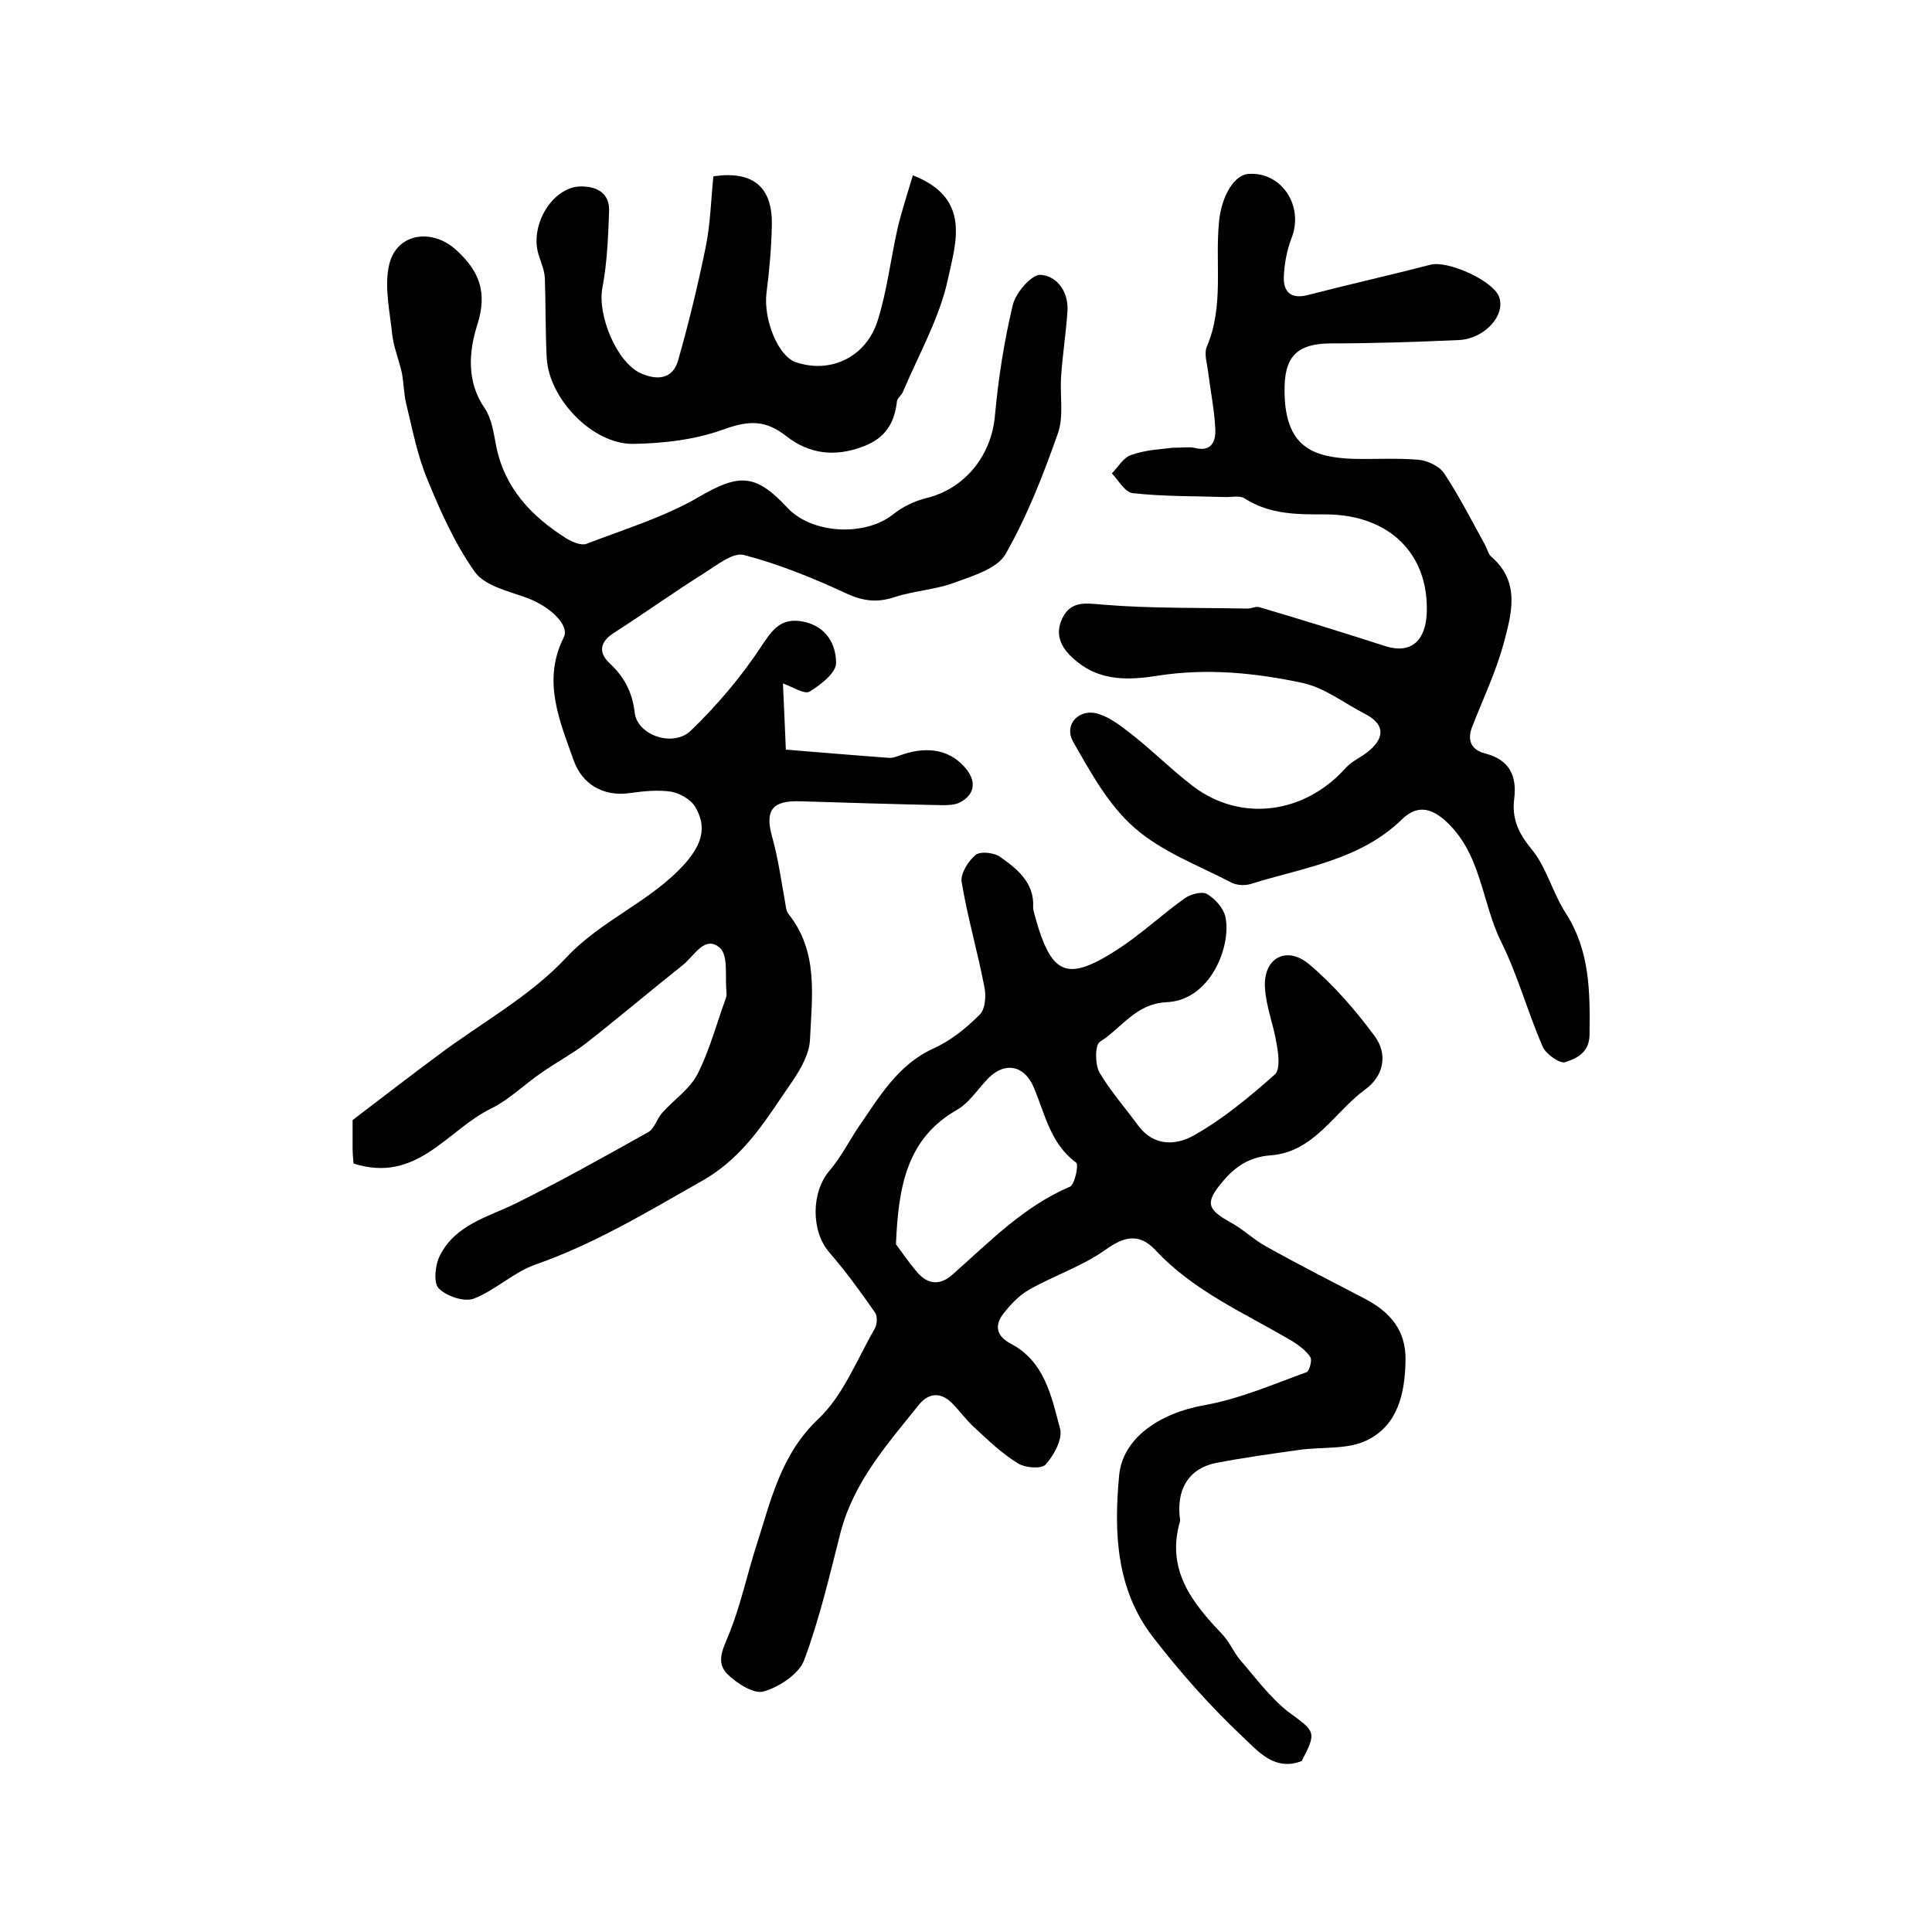
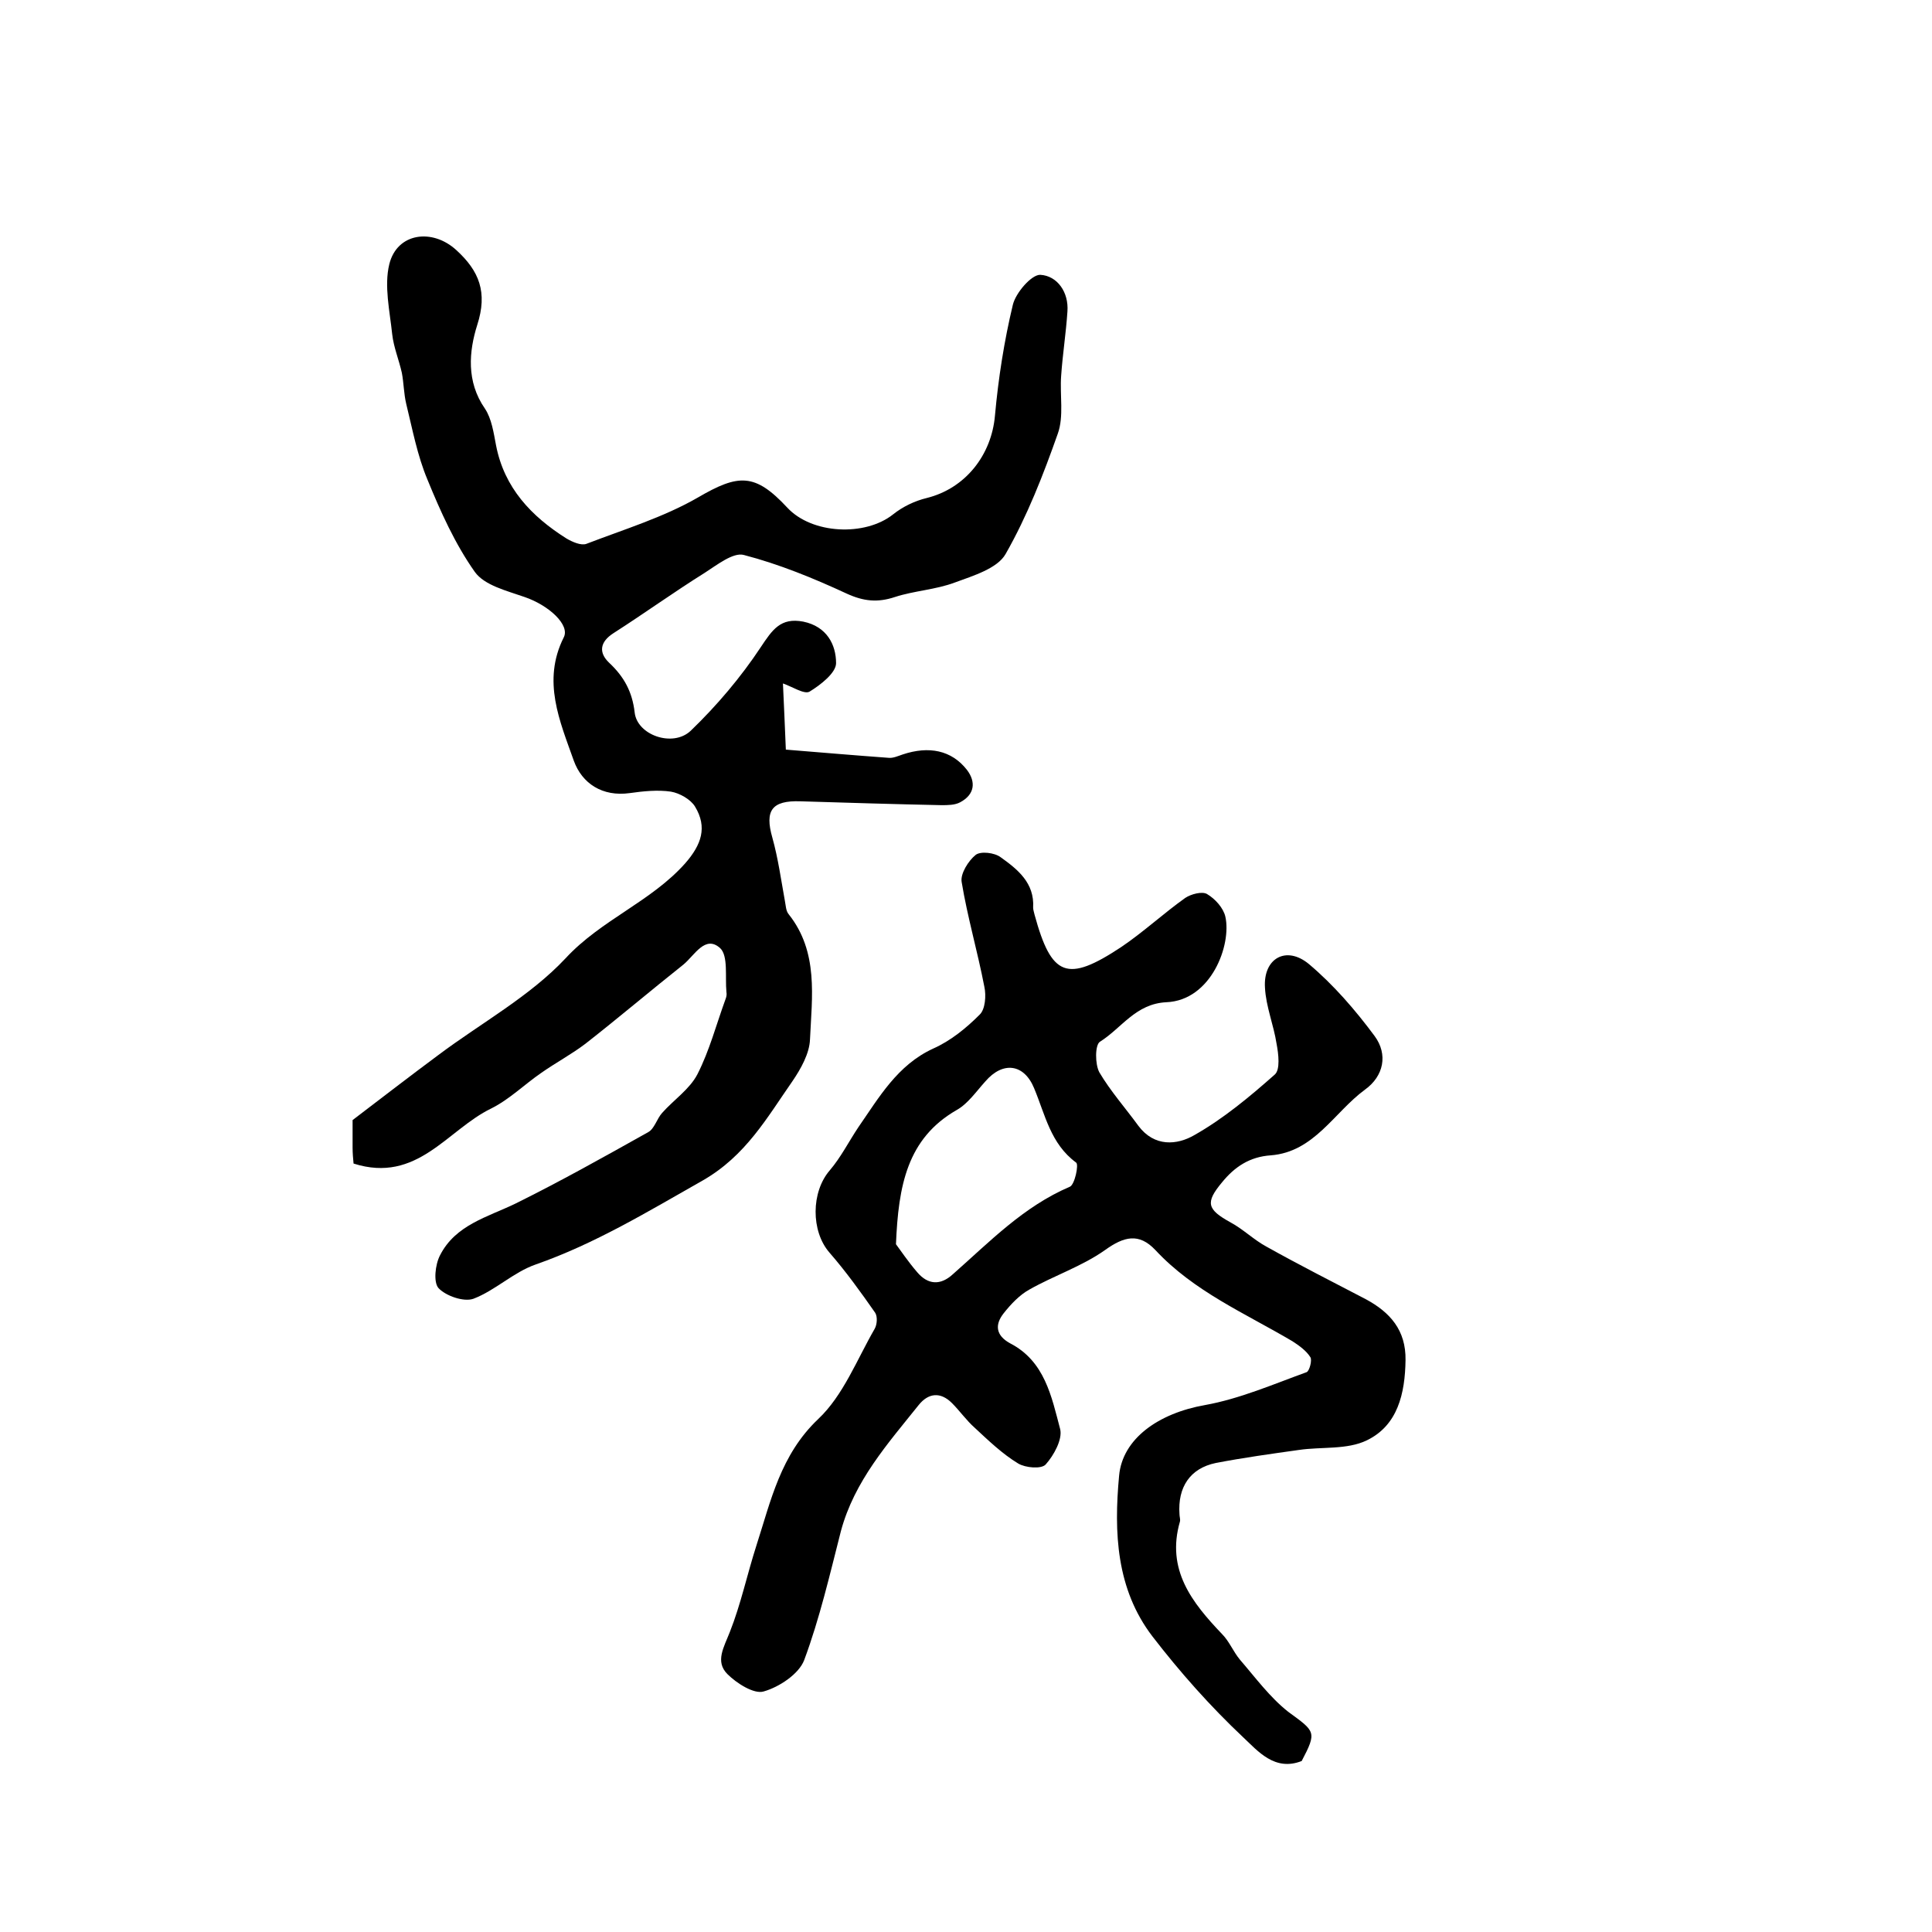
<svg xmlns="http://www.w3.org/2000/svg" version="1.1" id="图层_1" x="0px" y="0px" viewBox="0 0 400 400" style="enable-background:new 0 0 400 400;" xml:space="preserve">
  <style type="text/css">
	.st0{fill:#FFFFFF;}
</style>
  <g>
    <path d="M73.2,240.9c-0.1-1-0.2-2.2-0.2-3.3c0-2.2,0-4.3,0-5.7c6.3-4.8,12-9.2,17.8-13.5c8.8-6.6,18.9-12.1,26.3-20   c7.4-8,17.7-11.7,24.8-19.7c3.3-3.8,4.6-7.4,2-11.7c-0.9-1.5-3.2-2.8-5-3.1c-2.7-0.4-5.7-0.1-8.5,0.3c-5.7,0.8-9.9-2-11.6-6.7   c-2.9-8.2-6.6-16.5-2.1-25.5c1.4-2.6-3.1-6.7-8.1-8.4c-3.7-1.3-8.3-2.4-10.3-5.2c-4.1-5.8-7.1-12.5-9.8-19.1   c-2.1-5-3.1-10.4-4.4-15.7c-0.5-2.1-0.5-4.3-0.9-6.4c-0.6-2.7-1.7-5.3-2-8c-0.5-4.8-1.7-10-0.6-14.5c1.6-6.5,8.9-7.5,13.9-2.9   c4.7,4.3,6.5,8.7,4.3,15.5c-1.7,5.4-2.3,11.7,1.6,17.3c1.4,2.1,1.8,5,2.3,7.6c1.7,8.8,7.3,14.7,14.6,19.3c1.2,0.7,3,1.5,4.1,1.1   c7.8-3,16-5.5,23.1-9.6c8.4-4.9,11.8-5.1,18.5,2.1c5.1,5.5,16.1,6,21.9,1.4c2-1.6,4.5-2.8,7-3.4c8-2,13.4-8.9,14.1-17.1   c0.7-7.7,1.9-15.4,3.7-22.9c0.6-2.5,3.9-6.3,5.7-6.2c3.5,0.2,5.9,3.6,5.6,7.6c-0.3,4.5-1,8.9-1.3,13.3c-0.3,4,0.6,8.4-0.7,12   c-3,8.5-6.3,17-10.8,24.9c-1.7,3-6.7,4.5-10.5,5.9c-4,1.5-8.4,1.7-12.4,3c-3.6,1.2-6.5,0.9-10-0.7c-6.9-3.2-14-6.1-21.3-8   c-2.2-0.6-5.6,2.1-8.1,3.7c-6.4,4-12.5,8.4-18.9,12.5c-2.8,1.8-3.1,4-0.9,6.1c3.1,2.9,4.8,6,5.3,10.3c0.5,4.7,7.9,7.3,11.6,3.8   c5.4-5.2,10.4-11.1,14.5-17.3c2.4-3.6,4.1-6.2,8.8-5.3c4.9,1,6.8,4.8,6.8,8.6c0,2-3.2,4.5-5.5,5.9c-1.1,0.6-3.5-1-5.5-1.7   c0.2,4,0.4,9.1,0.6,13.7c7.4,0.6,14.4,1.2,21.3,1.7c0.9,0.1,2-0.4,2.9-0.7c5.4-1.8,10.1-0.9,13.3,3.2c1.9,2.5,1.6,5.1-1.4,6.7   c-1.1,0.6-2.6,0.6-3.9,0.6c-9.7-0.2-19.5-0.5-29.2-0.8c-5.9-0.2-7.4,1.9-5.8,7.5c1.2,4.3,1.8,8.7,2.6,13.1c0.2,1,0.2,2.1,0.8,2.8   c6.2,7.8,4.8,17.1,4.4,25.9c-0.1,2.9-1.9,6.1-3.6,8.6c-5.3,7.6-9.7,15.5-18.6,20.6c-11.3,6.4-22.3,13.1-34.6,17.4   c-4.6,1.6-8.4,5.4-12.9,7.1c-2,0.7-5.7-0.6-7.2-2.2c-1.1-1.2-0.7-4.9,0.3-6.8c3.2-6.3,9.8-7.9,15.6-10.7   c9.3-4.6,18.4-9.7,27.5-14.8c1.3-0.7,1.8-2.8,2.9-4c2.4-2.7,5.7-4.9,7.3-8c2.5-4.9,3.9-10.3,5.8-15.5c0.2-0.5,0.3-1,0.2-1.5   c-0.3-3.1,0.4-7.5-1.3-9.1c-3.1-2.8-5.3,1.5-7.6,3.4c-6.8,5.4-13.4,11-20.3,16.4c-2.9,2.2-6.1,3.9-9.1,6c-3.5,2.4-6.6,5.5-10.4,7.4   C92.6,233.9,86.4,245.1,73.2,240.9z" />
    <path d="M269.5,364.6c-5.6,2.2-9.1-2.1-12.1-4.9c-6.8-6.4-13.1-13.5-18.8-20.9c-7.5-9.8-8-21.5-6.9-33.3   c0.7-7.6,8.1-12.9,17.8-14.6c7.2-1.3,14.1-4.3,21-6.8c0.6-0.2,1.2-2.5,0.8-3.1c-0.8-1.3-2.3-2.4-3.7-3.3   c-9.8-5.8-20.4-10.3-28.4-18.9c-3.4-3.6-6.5-2.8-10.4,0c-4.8,3.4-10.6,5.3-15.7,8.2c-2,1.1-3.8,3-5.3,4.9c-1.9,2.4-1.6,4.6,1.3,6.2   c7.2,3.7,8.6,11,10.4,17.8c0.5,2.1-1.3,5.4-3,7.3c-0.9,1-4.2,0.7-5.7-0.2c-3.3-2-6.2-4.8-9-7.4c-1.7-1.5-3.1-3.5-4.7-5.1   c-2.4-2.4-4.9-2.1-6.9,0.4c-6.4,8-13.3,15.7-16.1,26.1c-2.3,9-4.4,18.1-7.6,26.7c-1.1,2.9-5.2,5.6-8.4,6.5c-2,0.6-5.6-1.7-7.5-3.6   c-2.6-2.6-0.7-5.6,0.5-8.7c2.3-5.8,3.6-12,5.5-17.9c3-9.3,5-18.8,12.8-26.2c5.2-4.9,8-12.3,11.7-18.7c0.5-0.9,0.6-2.5,0.1-3.3   c-3-4.3-6.1-8.6-9.5-12.5c-3.8-4.4-3.8-12.5,0.1-17c2.3-2.7,3.9-5.9,5.9-8.9c4.3-6.2,8.1-12.9,15.5-16.3c3.6-1.6,6.8-4.2,9.6-7   c1.2-1.1,1.4-4,1-5.8c-1.4-7.3-3.5-14.4-4.7-21.7c-0.3-1.7,1.4-4.4,2.9-5.6c1-0.8,3.9-0.5,5.2,0.5c3.5,2.5,7,5.3,6.7,10.4   c0,0.5,0.2,1,0.3,1.5c3.5,12.8,6.7,14.1,17.9,6.7c4.6-3.1,8.8-7,13.3-10.2c1.2-0.8,3.5-1.4,4.5-0.8c1.7,1,3.4,2.9,3.8,4.7   c1.3,5.8-2.9,17.3-12.2,17.7c-6.4,0.3-9.3,5.4-13.8,8.2c-1,0.7-1,4.6-0.1,6.3c2.3,3.9,5.4,7.4,8.1,11.1c3.3,4.4,8,4,11.6,1.9   c6-3.4,11.4-7.9,16.6-12.5c1.2-1,0.8-4.3,0.4-6.4c-0.6-3.9-2.2-7.7-2.4-11.6c-0.4-6.1,4.4-8.8,9.1-4.9c5.1,4.3,9.6,9.5,13.6,14.9   c2.8,3.8,1.9,8.3-2,11.1c-6.4,4.7-10.5,12.9-19.5,13.6c-4.4,0.3-7.5,2.4-10.1,5.6c-3.5,4.2-3.1,5.6,1.8,8.3c2.6,1.4,4.8,3.6,7.4,5   c6.8,3.8,13.7,7.3,20.6,10.9c5,2.7,8.3,6.4,8.2,12.6c-0.1,6.9-1.6,13.5-8,16.6c-4.1,2-9.4,1.3-14.1,2c-5.7,0.8-11.5,1.6-17.2,2.7   c-5.3,1.1-7.9,5-7.5,10.6c0,0.5,0.2,1,0.1,1.5c-2.9,10,2.5,16.8,8.7,23.3c1.5,1.5,2.3,3.6,3.7,5.3c3.2,3.7,6.2,7.8,10,10.8   C272.3,358.5,272.7,358.5,269.5,364.6z M185.5,257.6c0.9,1.2,2.5,3.6,4.4,5.8c2.2,2.6,4.8,2.8,7.4,0.4c7.6-6.7,14.6-14,24.2-18.1   c1-0.4,1.9-4.6,1.3-5c-5.3-3.9-6.4-9.9-8.7-15.4c-2.1-5.1-6.5-5.6-10.1-1.4c-1.9,2.1-3.6,4.6-5.9,5.9   C187.8,235.7,186,245.5,185.5,257.6z" />
-     <path d="M242.8,92.7c2.1,0,3.3-0.2,4.4,0c3.7,1,4.6-1.4,4.4-4.1c-0.2-3.9-1-7.8-1.5-11.8c-0.2-1.6-0.8-3.5-0.3-4.9   c3.7-8.5,1.7-17.4,2.6-26.1c0.5-5.1,3.1-9.7,6.2-9.8c6.8-0.4,11.4,6.7,8.8,13.3c-1,2.6-1.5,5.4-1.6,8.1c-0.1,2.9,1.4,4.6,4.9,3.7   c8.5-2.2,17-4.1,25.5-6.3c3.5-0.9,12.7,3.2,14.1,6.5c1.6,3.8-2.8,8.8-8.2,9.1c-8.9,0.4-17.9,0.7-26.8,0.7   c-7.9,0.1-9.7,3.8-9.3,11.5c0.6,10.1,6.1,12.1,14.2,12.4c4.5,0.1,9.1-0.2,13.6,0.2c1.8,0.2,4.2,1.3,5.2,2.8   c3.1,4.7,5.7,9.8,8.4,14.7c0.5,0.9,0.7,2,1.4,2.6c6.1,5.3,4.1,11.9,2.5,18c-1.6,5.8-4.2,11.3-6.4,16.9c-1.2,2.9-0.5,5,2.6,5.8   c5,1.3,6.6,4.6,6,9.4c-0.5,4,0.8,7,3.5,10.3c3.2,3.8,4.4,9.1,7.2,13.4c5,7.8,5,16.3,4.9,25c0,3.8-2.6,5-5,5.8   c-1.1,0.4-4-1.6-4.7-3.2c-3.1-7.1-5.1-14.6-8.5-21.5c-4.2-8.3-4.1-18.6-11.8-25.4c-3.1-2.7-5.9-3-8.8-0.2   c-8.7,8.5-20.4,10-31.3,13.4c-1.2,0.4-2.8,0.3-3.9-0.2c-6.9-3.6-14.5-6.4-20.2-11.4c-5.4-4.7-9.1-11.5-12.7-17.8   c-2.1-3.7,1.4-7.2,5.5-5.7c2.4,0.8,4.6,2.6,6.7,4.2c4.3,3.4,8.2,7.3,12.5,10.6c9.9,7.6,23.2,5.9,31.8-3.8c1.3-1.4,3.3-2.2,4.8-3.5   c3.4-2.9,3-5.6-0.9-7.6c-4.3-2.2-8.3-5.4-12.9-6.4c-9.8-2.1-19.9-3.1-30-1.5c-5.7,0.9-11.7,1.2-16.7-2.9c-3-2.4-4.9-5.3-3-9.1   c1.8-3.6,4.9-3,8.5-2.7c9.9,0.8,19.9,0.6,29.8,0.8c0.8,0,1.7-0.5,2.4-0.3c8.8,2.6,17.5,5.3,26.2,8.1c5.1,1.6,8.3-1,8.5-7   c0.4-12.1-7.7-20.2-20.8-20.3c-5.9,0-11.6,0.1-16.9-3.3c-1.1-0.7-2.9-0.2-4.3-0.3c-6.3-0.2-12.6-0.1-18.9-0.8   c-1.6-0.2-2.9-2.6-4.3-4.1c1.3-1.3,2.4-3.3,4-3.8C237.3,93.1,240.5,93,242.8,92.7z" />
-     <path d="M147.7,36.5c8.2-1.2,12.3,2.2,12.1,10.2c-0.1,4.6-0.5,9.3-1.1,13.9c-0.7,5.5,2.4,13.2,6.1,14.4c7.1,2.4,14.5-1,16.9-8.6   c2-6.3,2.7-12.9,4.2-19.4c0.9-3.7,2.1-7.3,3.1-10.7c12.1,4.7,8.9,13.9,7.3,21.3c-1.7,8.1-6,15.6-9.3,23.4c-0.3,0.8-1.2,1.4-1.3,2.1   c-0.5,4.5-2.4,7.6-6.9,9.3c-5.9,2.3-11.3,1.6-16-2.1c-4.2-3.3-7.6-3.3-12.7-1.5c-5.9,2.2-12.6,3-19,3.1   c-8.4,0.1-17.4-9.3-17.9-17.7c-0.3-5.6-0.2-11.1-0.4-16.7c-0.1-1.6-0.8-3.2-1.3-4.8c-1.9-6.2,3-14.1,8.8-14.1c3.6,0,6,1.6,5.8,5.3   c-0.2,5.3-0.4,10.6-1.4,15.8c-1,5.5,2.9,15.3,8,17.6c3.4,1.5,6.6,1.2,7.7-2.7c2.2-7.7,4.1-15.6,5.7-23.4   C147.1,46.3,147.2,41.3,147.7,36.5z" />
  </g>
</svg>